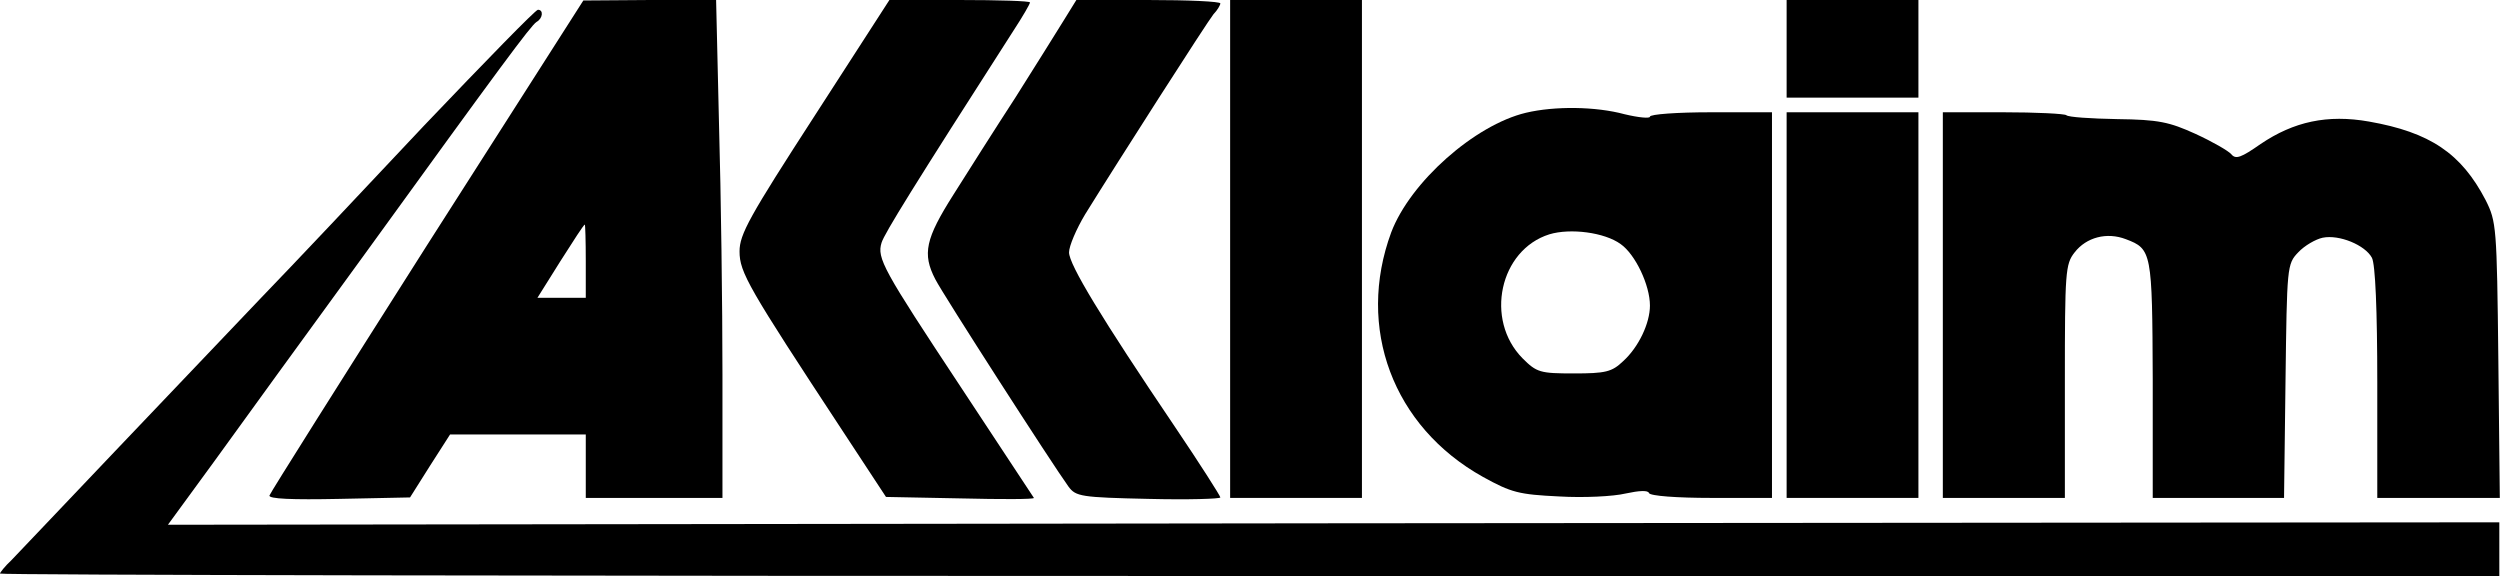
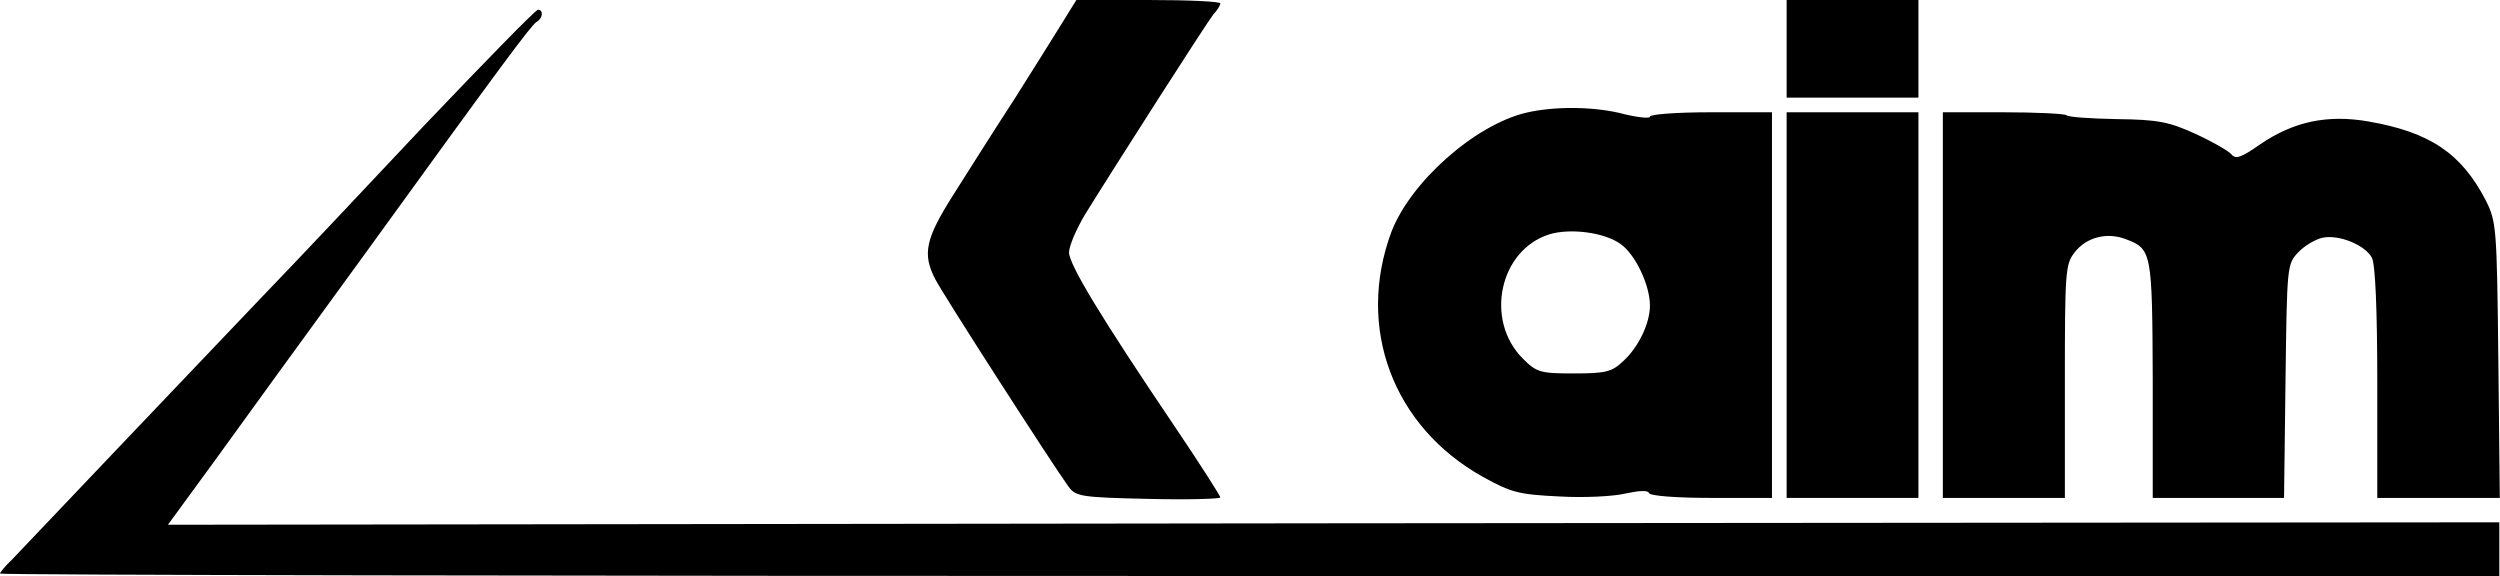
<svg xmlns="http://www.w3.org/2000/svg" version="1.0" width="512.139pt" height="118pt" viewBox="0 0 512.139 118" preserveAspectRatio="xMidYMid meet">
  <g transform="translate(-0,315) scale(0.1,-0.1)" fill="#000000" stroke="none">
-     <path d="M875 2648 c-176 -277 -321 -507 -323 -513 -2 -7 46 -9 143 -7 l145 3 41 65 41 64 139 0 139 0 0 -65 0 -65 140 0 140 0 0 253 c0 140 -3 369 -7 510 l-6 257 -136 0 -136 -1 -320 -501z m325 -33 l0 -75 -50 0 -49 0 47 75 c26 41 48 75 50 75 1 0 2 -34 2 -75z" />
-     <path d="M1669 2913 c-134 -207 -154 -243 -154 -278 0 -43 18 -74 210 -366 l90 -137 153 -3 c83 -2 151 -2 150 1 -2 3 -70 106 -151 229 -158 239 -171 262 -161 294 6 19 64 113 270 434 19 29 34 55 34 58 0 3 -65 5 -144 5 l-144 0 -153 -237z" />
    <path d="M2179 3108 c-15 -24 -59 -95 -99 -158 -41 -63 -98 -153 -127 -199 -57 -90 -64 -121 -37 -173 15 -30 241 -381 273 -425 15 -20 25 -22 164 -25 81 -2 147 0 147 3 0 3 -42 69 -94 146 -150 222 -216 331 -216 356 0 13 15 48 33 78 65 105 250 394 263 410 8 8 14 19 14 22 0 4 -66 7 -148 7 l-147 0 -26 -42z" />
-     <path d="M2520 2640 l0 -510 135 0 135 0 0 510 0 510 -135 0 -135 0 0 -510z" />
    <path d="M3660 3050 l0 -100 135 0 135 0 0 100 0 100 -135 0 -135 0 0 -100z" />
    <path d="M869 2893 c-123 -131 -273 -290 -334 -353 -60 -63 -195 -205 -300 -315 -104 -110 -200 -210 -212 -223 -13 -12 -23 -25 -23 -27 0 -3 1152 -5 2560 -5 l2560 0 0 55 0 55 -2388 -2 -2388 -3 95 130 c52 72 189 261 305 420 283 391 343 472 355 480 13 7 15 25 3 25 -5 0 -109 -107 -233 -237z" />
    <path d="M3126 2919 c-105 -25 -237 -142 -276 -245 -72 -195 3 -398 188 -501 58 -32 73 -36 156 -40 50 -3 111 0 136 6 28 6 46 7 48 1 2 -6 58 -10 128 -10 l124 0 0 395 0 395 -125 0 c-69 0 -125 -4 -125 -9 0 -4 -23 -2 -52 5 -59 16 -143 17 -202 3z m194 -269 c30 -21 60 -84 60 -126 0 -36 -23 -85 -55 -114 -23 -22 -36 -25 -101 -25 -69 0 -76 2 -105 31 -78 79 -47 222 55 254 43 13 113 4 146 -20z" />
    <path d="M3660 2525 l0 -395 135 0 135 0 0 395 0 395 -135 0 -135 0 0 -395z" />
    <path d="M3980 2525 l0 -395 125 0 125 0 0 239 c0 224 1 240 20 264 24 31 66 42 105 27 53 -20 54 -26 55 -287 l0 -243 134 0 135 0 3 239 c3 235 3 240 26 264 13 14 36 27 50 30 34 7 87 -15 101 -41 7 -13 11 -107 11 -256 l0 -236 126 0 125 0 -3 283 c-3 273 -4 283 -26 327 -50 96 -114 139 -239 161 -85 15 -154 0 -222 -46 -40 -28 -51 -32 -60 -21 -6 7 -39 26 -74 42 -53 24 -75 29 -160 30 -54 1 -100 4 -104 8 -3 3 -62 6 -130 6 l-123 0 0 -395z" />
  </g>
</svg>